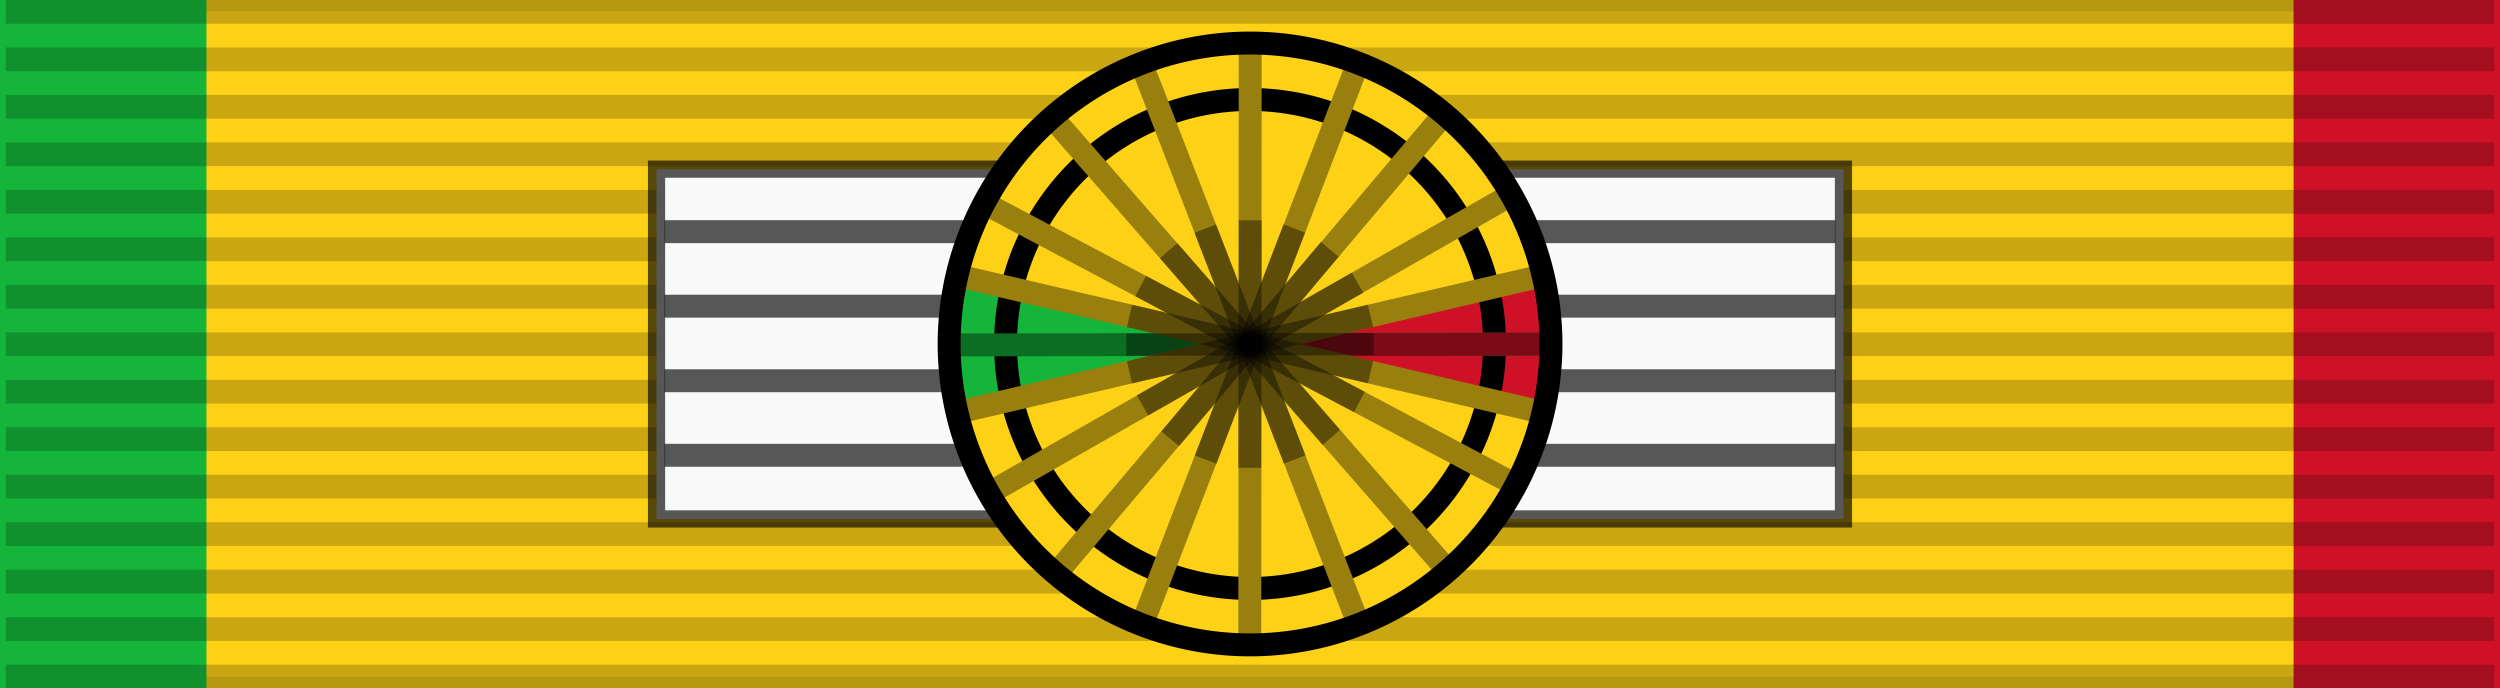
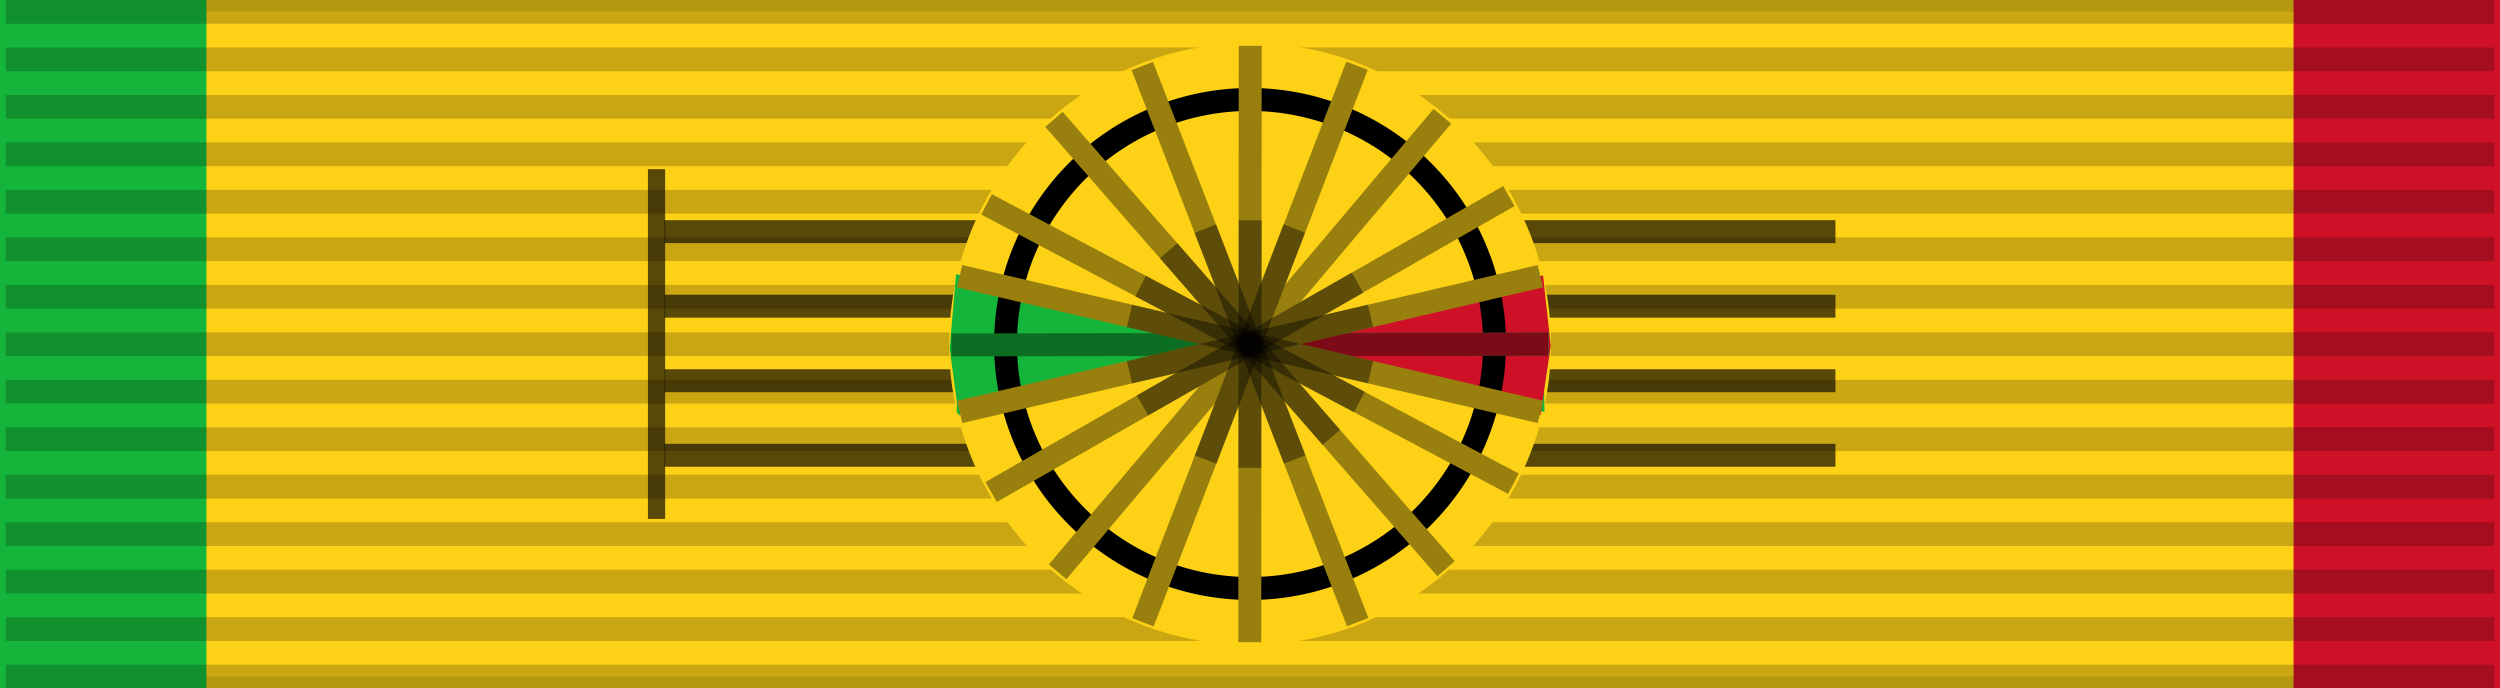
<svg xmlns="http://www.w3.org/2000/svg" width="218" height="60">
  <rect width="100%" height="100%" fill="#333333" stroke="none" />
  <path style="fill:#fcd116;stroke:#000;stroke-width:2;stroke-opacity:.1" d="M0 0h218v60H0z" />
  <path fill="#14b53a" d="M0 0h18v60H0z" />
  <path fill="#ce1126" d="M200 0h18v60h-18z" />
  <path d="M109 0v60" style="stroke:#000;stroke-width:217;stroke-dasharray:2.07;opacity:.2" />
-   <path d="M57.25 14.75h103.5v30.5H57.25Z" style="fill:#f9f9f9;stroke:#000;stroke-width:1.5;stroke-opacity:.65" />
+   <path d="M57.25 14.75v30.5H57.25Z" style="fill:#f9f9f9;stroke:#000;stroke-width:1.5;stroke-opacity:.65" />
  <path d="M109 19.2v21.5" style="opacity:.65;stroke:#000;stroke-width:102.1;stroke-dasharray:2,4.5" />
  <path transform="matrix(1.019 0 0 1.019 208.102 -122.602)" d="M-71.5 149.75a25.75 25.75 0 1 1-51.5 0 25.75 25.75 0 1 1 51.5 0z" style="fill:#fcd116" />
  <path d="M108.937 30.063 86.312 42.938 83.5 36l25.437-5.937z" style="fill:#fcd116" />
  <path d="m109.125 30.25-25.563-6.187L86 17.875l23.125 12.375z" style="fill:#fcd116" />
  <path d="m108.937 30.188 25.375 5.875-2.5 6.187-22.875-12.062zM109.312 30.063l22.438-12.938 2.437 6.813-24.875 6.125z" style="fill:#fcd116" />
  <path d="m109.06 29.913 25.373-5.832.248 11.85-25.62-6.018zM108.877 30.083 83.434 36.05l.088-12.02 25.355 6.054z" style="fill:#14b53a" />
  <path d="m109.073 30.273-25.703-6.37-.56 6.482.783 5.811 25.48-5.923z" style="fill:#14b53a" />
  <path d="m108.962 30.161 25.591-6.146.671 6.146-.894 6.035-25.369-6.035z" style="fill:#ce1126" />
  <path transform="matrix(.828 0 0 .828 189.526 -93.998)" d="M-71.5 149.75a25.75 25.75 0 1 1-51.5 0 25.75 25.75 0 1 1 51.5 0z" style="fill:none;stroke:#000;stroke-width:2.415" />
  <path d="M125.776 10.137 92.224 49.864M126.092 49.593 91.907 10.408" style="fill:#997f0d;stroke:#997f0d;stroke-width:2" />
  <path d="m109.018 4-.037 52" style="fill:#997f0d;stroke:#997f0d;stroke-width:2" />
  <path d="M131.573 17.099 86.427 42.902M118.333 5.734 99.666 54.267M118.392 54.245 99.608 5.756M131.97 42.18 86.03 17.82" style="fill:#997f0d;stroke:#997f0d;stroke-width:2" />
  <path d="m135.036 30.003-52.073.073" style="fill:#0c6e23;stroke:#0c6e23;stroke-width:2" />
  <path d="m135 30.003-25 .073" style="fill:#7d0a17;stroke:#7d0a17;stroke-width:2" />
  <path d="M134.318 24.084 83.682 35.917M134.318 35.917 83.682 24.084" style="fill:#997f0d;stroke:#997f0d;stroke-width:2" />
  <path d="m108.021 19.211-.041 21.579h1.998l.042-21.578h-1.999z" style="fill:#000;fill-opacity:.392" />
  <path d="m98.718 26.576-.45 1.947 21.013 4.902.451-1.947-21.014-4.902z" style="fill:#000;fill-opacity:.392" />
  <path d="m119.278 26.566-21.01 4.923.453 1.946 21.01-4.922-.453-1.947z" style="fill:#000;fill-opacity:.392" />
  <path d="M117.874 23.772 99.126 34.473l1 1.756 18.747-10.701-1-1.756z" style="fill:#000;fill-opacity:.392" />
-   <path d="m115.177 21.094-13.901 16.514 1.546 1.3 13.902-16.515-1.547-1.3z" style="fill:#000;fill-opacity:.392" />
  <path d="m102.674 21.198-1.524 1.325 14.175 16.28 1.525-1.325-14.176-16.28z" style="fill:#000;fill-opacity:.392" />
  <path d="m99.933 24.056-.943 1.786 19.076 10.103.944-1.786-19.077-10.103z" style="fill:#000;fill-opacity:.392" />
-   <path transform="matrix(1.019 0 0 1.019 208.102 -122.602)" d="M-71.5 149.75a25.75 25.75 0 1 1-51.5 0 25.75 25.75 0 1 1 51.5 0z" style="fill:none;stroke:#000;stroke-width:1.963" />
  <path d="m111.92 19.562-7.728 20.156 1.887.721 7.728-20.156-1.887-.721z" style="fill:#000;fill-opacity:.392" />
  <path d="m106.042 19.573-1.885.727 7.8 20.129 1.885-.728-7.8-20.128z" style="fill:#000;fill-opacity:.392" />
-   <path d="m119.788 29.027-21.578.053.001 1.947 21.579-.053-.002-1.947z" style="fill:#000;fill-opacity:.392" />
</svg>